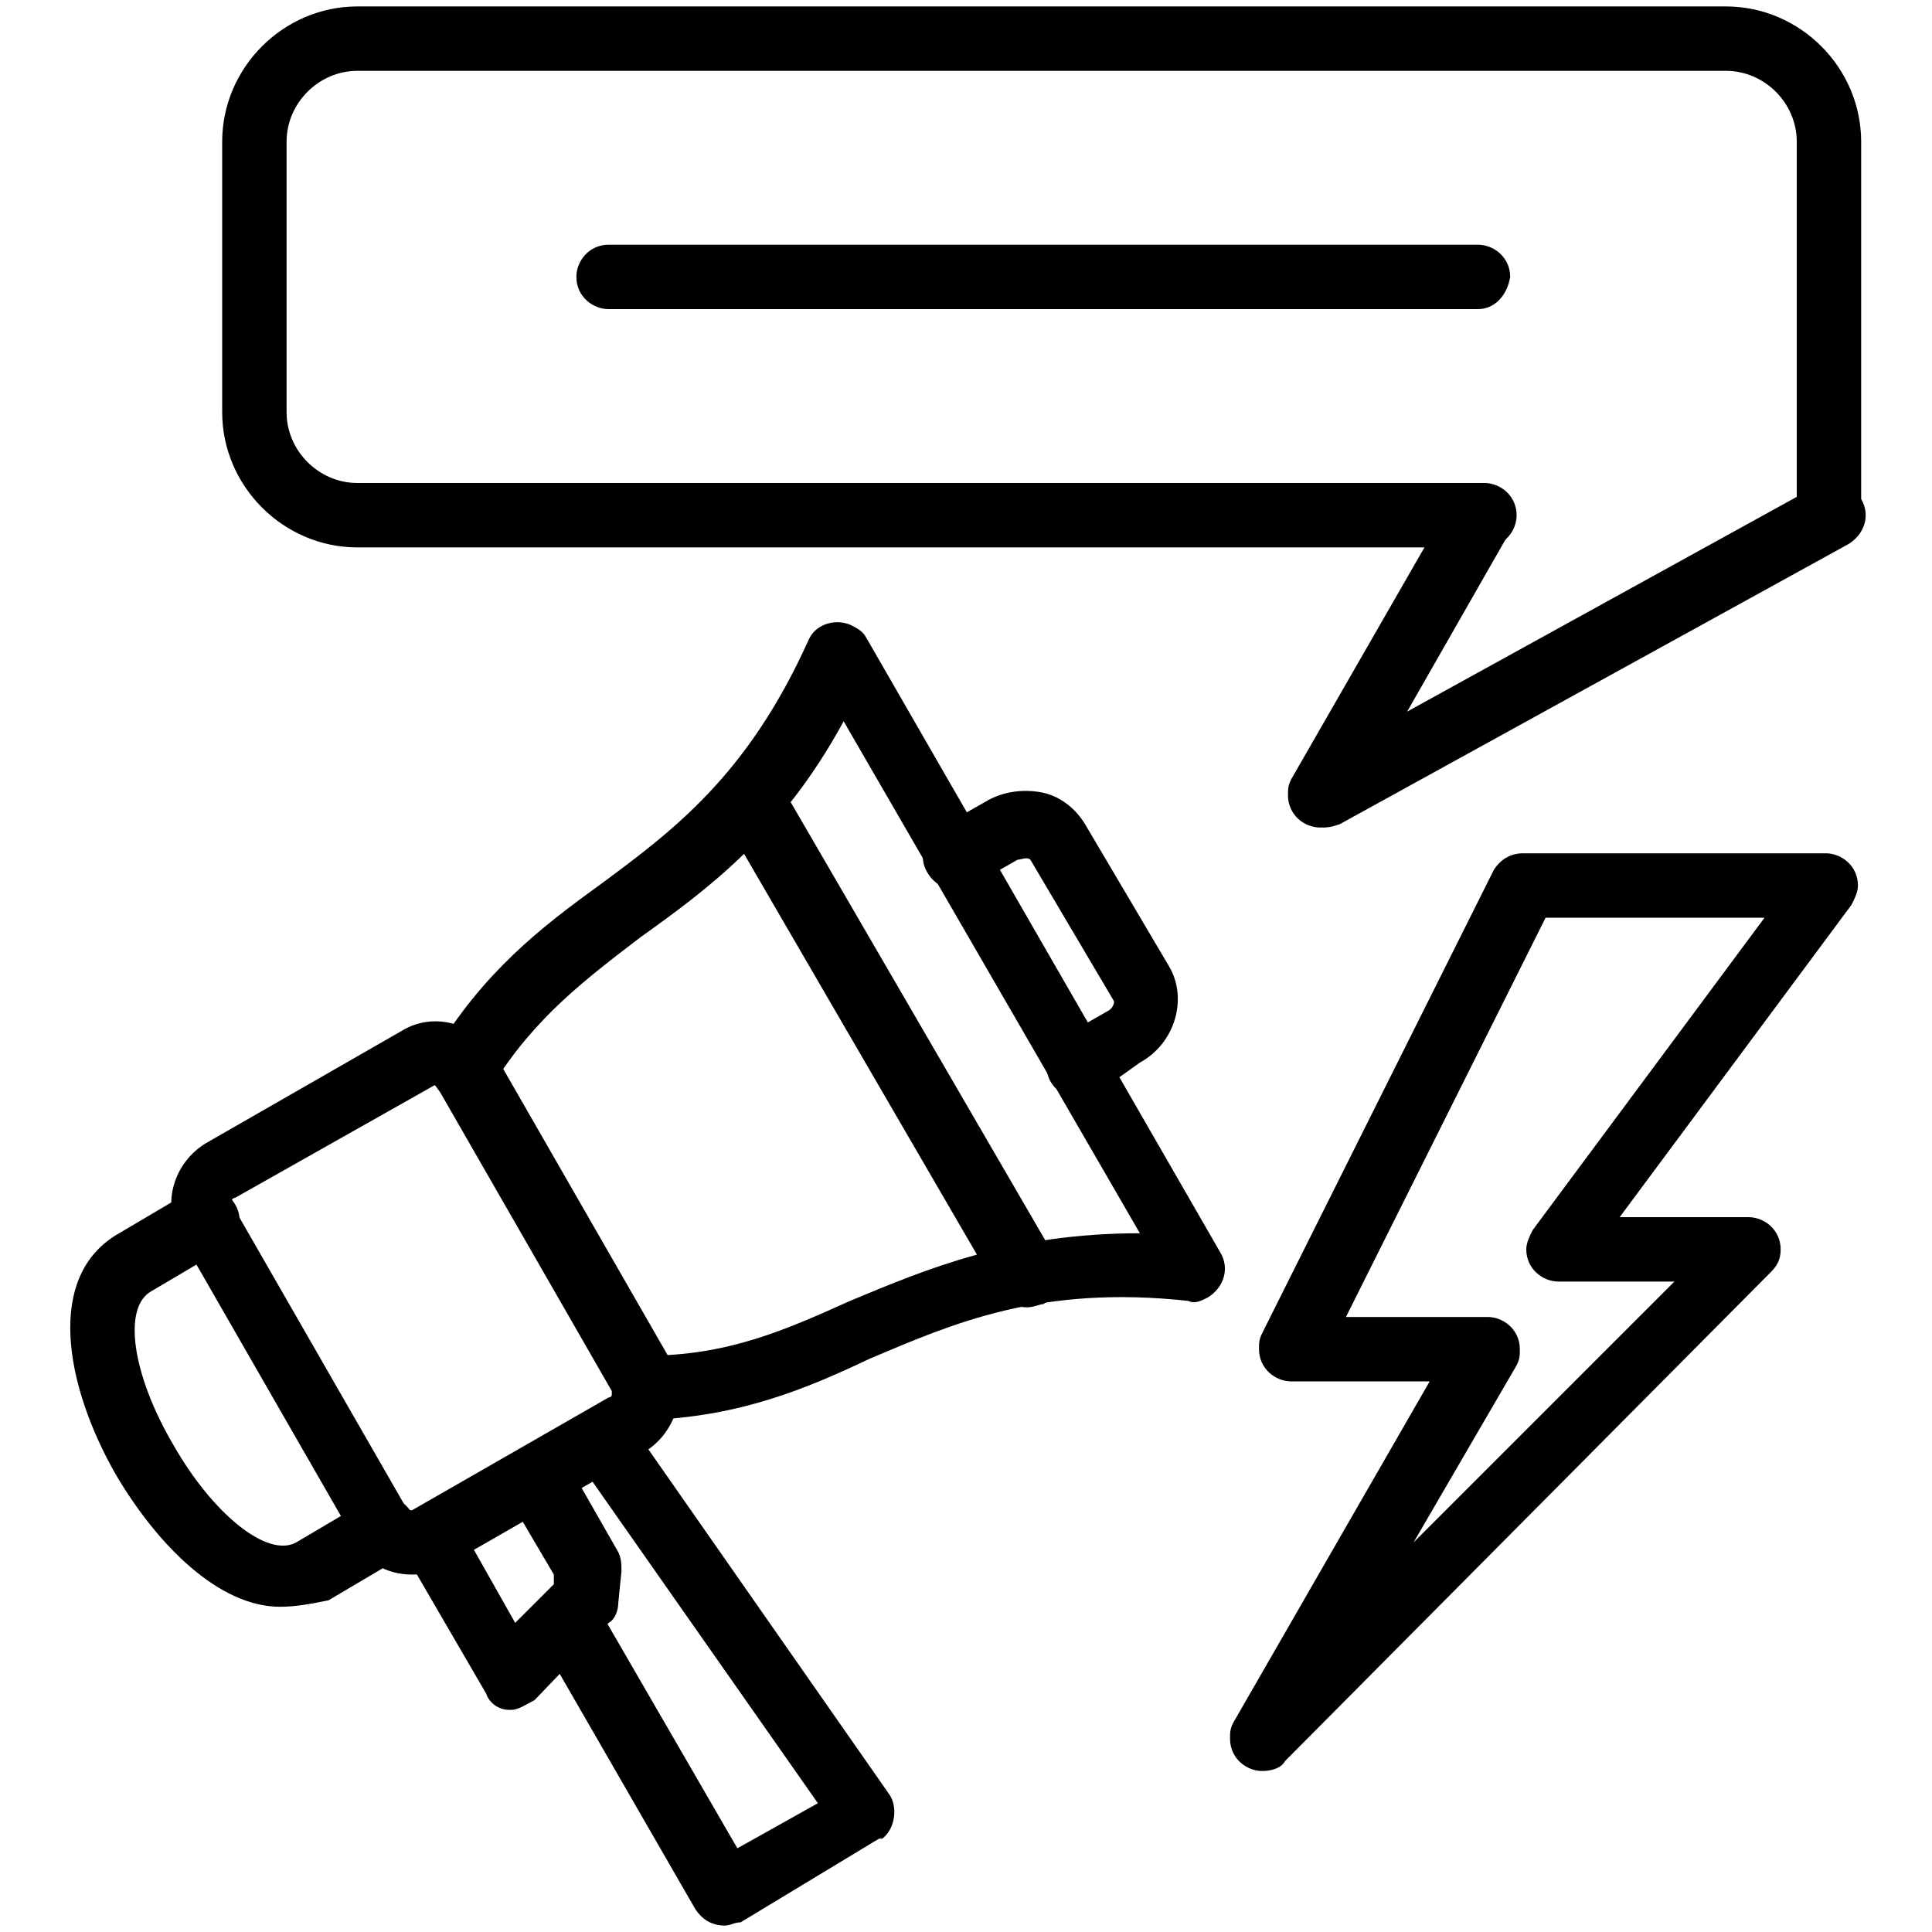
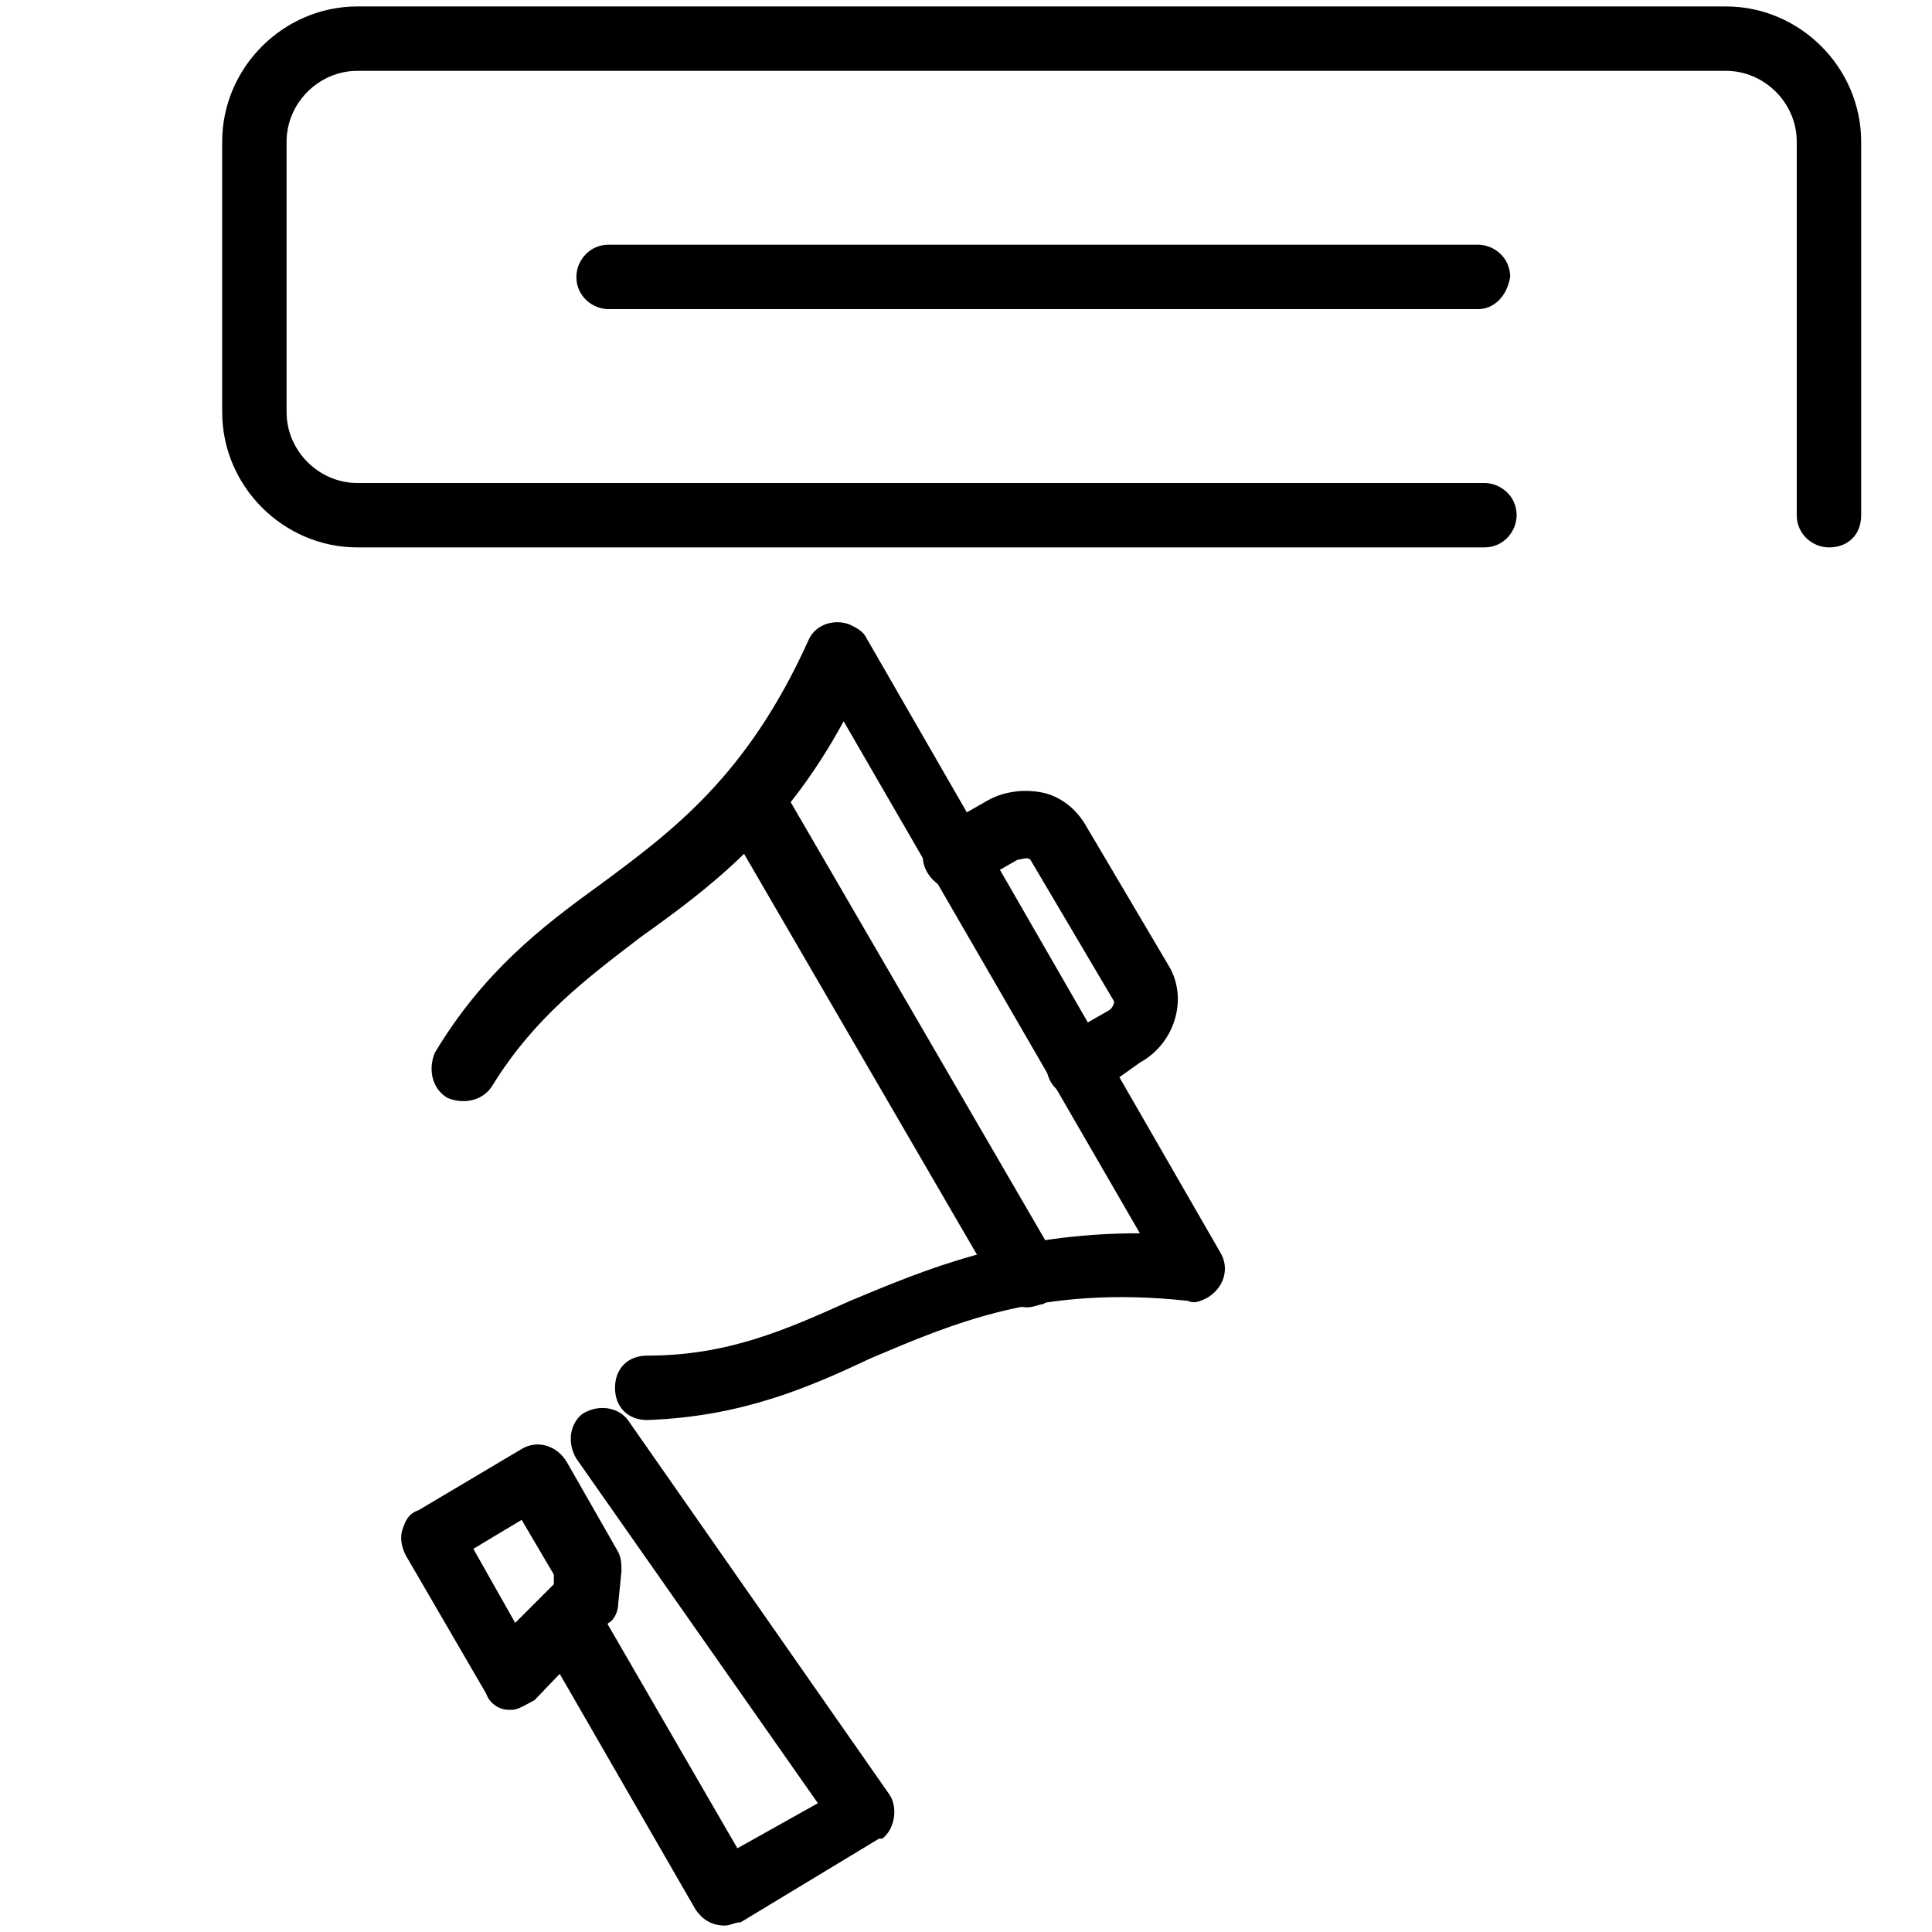
<svg xmlns="http://www.w3.org/2000/svg" version="1.1" id="Layer_1" x="0px" y="0px" viewBox="0 0 60 60" style="enable-background:new 0 0 60 60;" xml:space="preserve">
-   <path d="M12.8,48.9c-0.8,0-1.5-0.4-1.8-1.1l-5.4-9.4c-0.6-1-0.2-2.3,0.8-2.9l6.1-3.5c1-0.6,2.3-0.2,2.9,0.8c0,0,0,0,0,0l5.4,9.4  c0.6,1,0.2,2.3-0.8,2.9l-6.1,3.5C13.6,48.8,13.2,48.9,12.8,48.9z M13.5,33.7C13.4,33.7,13.4,33.7,13.5,33.7l-6.2,3.5l0,0  c0,0-0.1,0-0.1,0.1c0,0,0,0.1,0,0.1l5.4,9.4c0,0.1,0.1,0.1,0.2,0.1l6.1-3.5c0,0,0.1,0,0.1-0.1c0,0,0-0.1,0-0.1l-5.4-9.4  C13.6,33.8,13.5,33.7,13.5,33.7C13.5,33.7,13.5,33.7,13.5,33.7z M6.8,36.4L6.8,36.4z" />
-   <path d="M8.7,49.9c-1.9,0-3.8-1.9-5.1-4.1C2,43,1.4,39.6,3.7,38.3l2.2-1.3c0.5-0.3,1.1-0.1,1.4,0.4s0.1,1.1-0.4,1.4l-2.2,1.3  c-0.9,0.5-0.6,2.6,0.7,4.8c1.2,2.1,2.9,3.5,3.8,3l2.2-1.3c0.5-0.3,1.1-0.1,1.4,0.4c0.3,0.5,0.1,1.1-0.4,1.4l-2.2,1.3  C9.7,49.8,9.2,49.9,8.7,49.9z" />
  <path d="M22.5,59.8c-0.4,0-0.7-0.2-0.9-0.5l-4.9-8.5c-0.3-0.5-0.1-1.1,0.4-1.4c0.5-0.3,1.1-0.1,1.4,0.4l4.4,7.6l2.5-1.4l-7.5-10.7  c-0.3-0.5-0.2-1.1,0.2-1.4c0.5-0.3,1.1-0.2,1.4,0.2l8.1,11.6c0.3,0.4,0.2,1.1-0.2,1.4c0,0-0.1,0-0.1,0L23,59.7  C22.8,59.7,22.7,59.8,22.5,59.8z" />
  <path d="M15.9,53.1c0,0-0.1,0-0.1,0c-0.3,0-0.6-0.2-0.7-0.5l-2.5-4.3c-0.1-0.2-0.2-0.5-0.1-0.8c0.1-0.3,0.2-0.5,0.5-0.6l3.2-1.9  c0.5-0.3,1.1-0.1,1.4,0.4c0,0,0,0,0,0l1.6,2.8c0.1,0.2,0.1,0.4,0.1,0.6l-0.1,1c0,0.2-0.1,0.5-0.3,0.6l-2.3,2.4  C16.4,52.9,16.1,53.1,15.9,53.1z M14.7,48.1l1.3,2.3l1.2-1.2l0-0.3l-1-1.7L14.7,48.1z" />
  <path d="M20.1,44.1c-0.6,0-1-0.4-1-1c0-0.6,0.4-1,1-1c2.5,0,4.3-0.8,6.3-1.7c2.4-1,5-2.1,9-2.1l-9.2-15.9c-1.9,3.5-4.2,5.2-6.3,6.7  c-1.7,1.3-3.3,2.5-4.6,4.6c-0.3,0.5-0.9,0.6-1.4,0.4c-0.5-0.3-0.6-0.9-0.4-1.4c1.5-2.5,3.3-3.9,5.1-5.2c2.3-1.7,4.6-3.4,6.5-7.6  c0.2-0.5,0.8-0.7,1.3-0.5c0.2,0.1,0.4,0.2,0.5,0.4l11,19.1c0.3,0.5,0.1,1.1-0.4,1.4c-0.2,0.1-0.4,0.2-0.6,0.1  c-4.6-0.5-7.3,0.7-9.9,1.8C25.1,43.1,23,44,20.1,44.1L20.1,44.1z" />
  <path d="M31.9,40.6c-0.4,0-0.7-0.2-0.9-0.5l-8.6-14.8c-0.3-0.5-0.1-1.1,0.4-1.4s1.1-0.1,1.4,0.4l8.6,14.8c0.3,0.5,0.1,1.1-0.4,1.4  C32.3,40.5,32.1,40.6,31.9,40.6L31.9,40.6z" />
  <path d="M33.5,34.1c-0.5,0-1-0.4-1-1c0-0.4,0.2-0.7,0.5-0.9l1.4-0.8c0.2-0.1,0.2-0.3,0.2-0.3L32,26.7c-0.1-0.1-0.3,0-0.4,0l-1.4,0.8  c-0.5,0.3-1.1,0.1-1.4-0.4s-0.1-1.1,0.4-1.4l1.4-0.8c0.5-0.3,1.1-0.4,1.7-0.3c0.6,0.1,1.1,0.5,1.4,1l2.6,4.4c0.6,1,0.2,2.4-0.9,3  L34,34C33.8,34,33.6,34.1,33.5,34.1z" />
  <path d="M56.8,17c-0.5,0-1-0.4-1-1V4.4c0-1.2-1-2.2-2.2-2.2H11.1c-1.2,0-2.2,1-2.2,2.2v8.4c0,1.2,1,2.2,2.2,2.2h35c0.5,0,1,0.4,1,1  c0,0.5-0.4,1-1,1h-35c-2.3,0-4.2-1.9-4.2-4.2V4.4c0-2.3,1.9-4.2,4.2-4.2h42.5c2.3,0,4.2,1.9,4.2,4.2V16C57.8,16.6,57.4,17,56.8,17  C56.8,17,56.8,17,56.8,17z" />
-   <path d="M41,25.7c-0.5,0-1-0.4-1-1c0-0.2,0-0.3,0.1-0.5l5-8.7c0.3-0.5,0.9-0.6,1.4-0.4c0.5,0.3,0.6,0.9,0.4,1.4l-3.2,5.6l12.7-7  c0.5-0.3,1.1-0.1,1.4,0.4c0.3,0.5,0.1,1.1-0.4,1.4l0,0l-15.8,8.7C41.3,25.7,41.2,25.7,41,25.7z" />
  <path d="M45.9,9.6h-27c-0.5,0-1-0.4-1-1c0-0.5,0.4-1,1-1h27c0.5,0,1,0.4,1,1C46.8,9.2,46.4,9.6,45.9,9.6z" />
-   <path d="M39.2,55c-0.5,0-1-0.4-1-1c0-0.2,0-0.3,0.1-0.5l6.1-10.6h-4.3c-0.5,0-1-0.4-1-1c0-0.2,0-0.3,0.1-0.5l7.2-14.4  c0.2-0.3,0.5-0.5,0.9-0.5h9.4c0.5,0,1,0.4,1,1c0,0.2-0.1,0.4-0.2,0.6l-7.2,9.7h4c0.5,0,1,0.4,1,1c0,0.3-0.1,0.5-0.3,0.7L39.9,54.7  C39.8,54.9,39.5,55,39.2,55z M41.8,40.9h4.4c0.5,0,1,0.4,1,1c0,0.2,0,0.3-0.1,0.5l-3.2,5.5l8.1-8.1h-3.6c-0.5,0-1-0.4-1-1  c0-0.2,0.1-0.4,0.2-0.6l7.2-9.7H48L41.8,40.9z" />
</svg>